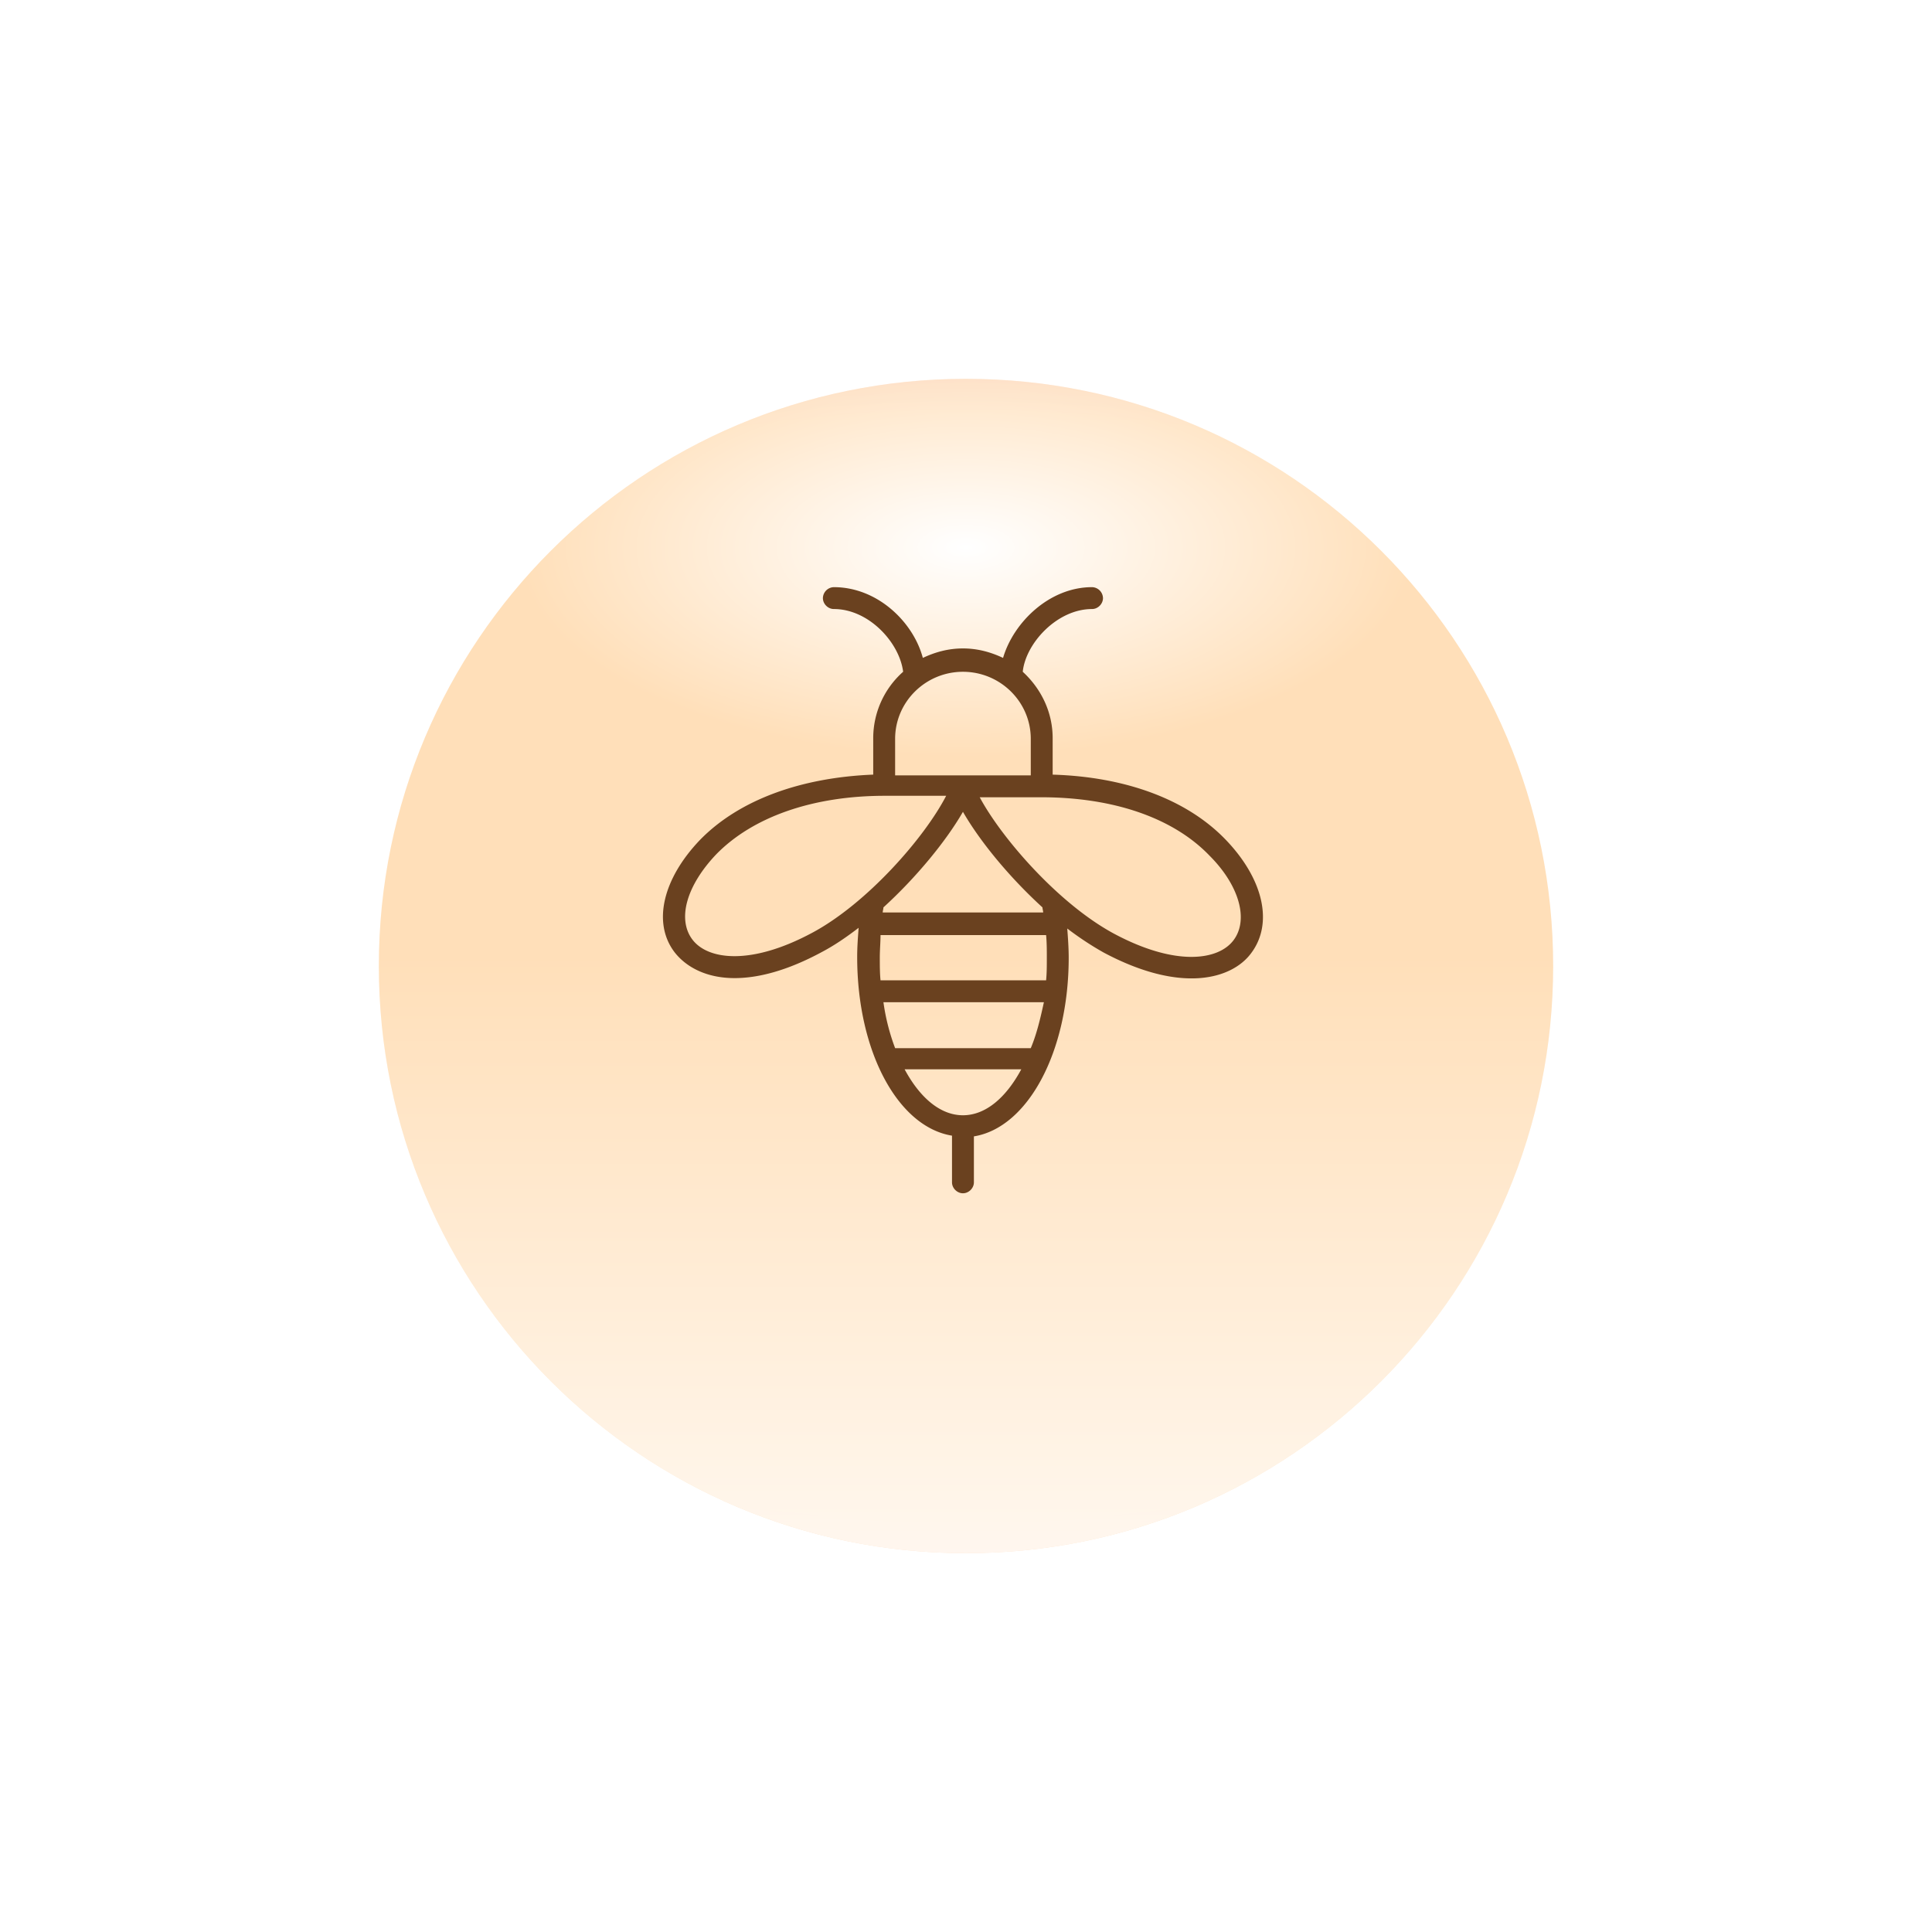
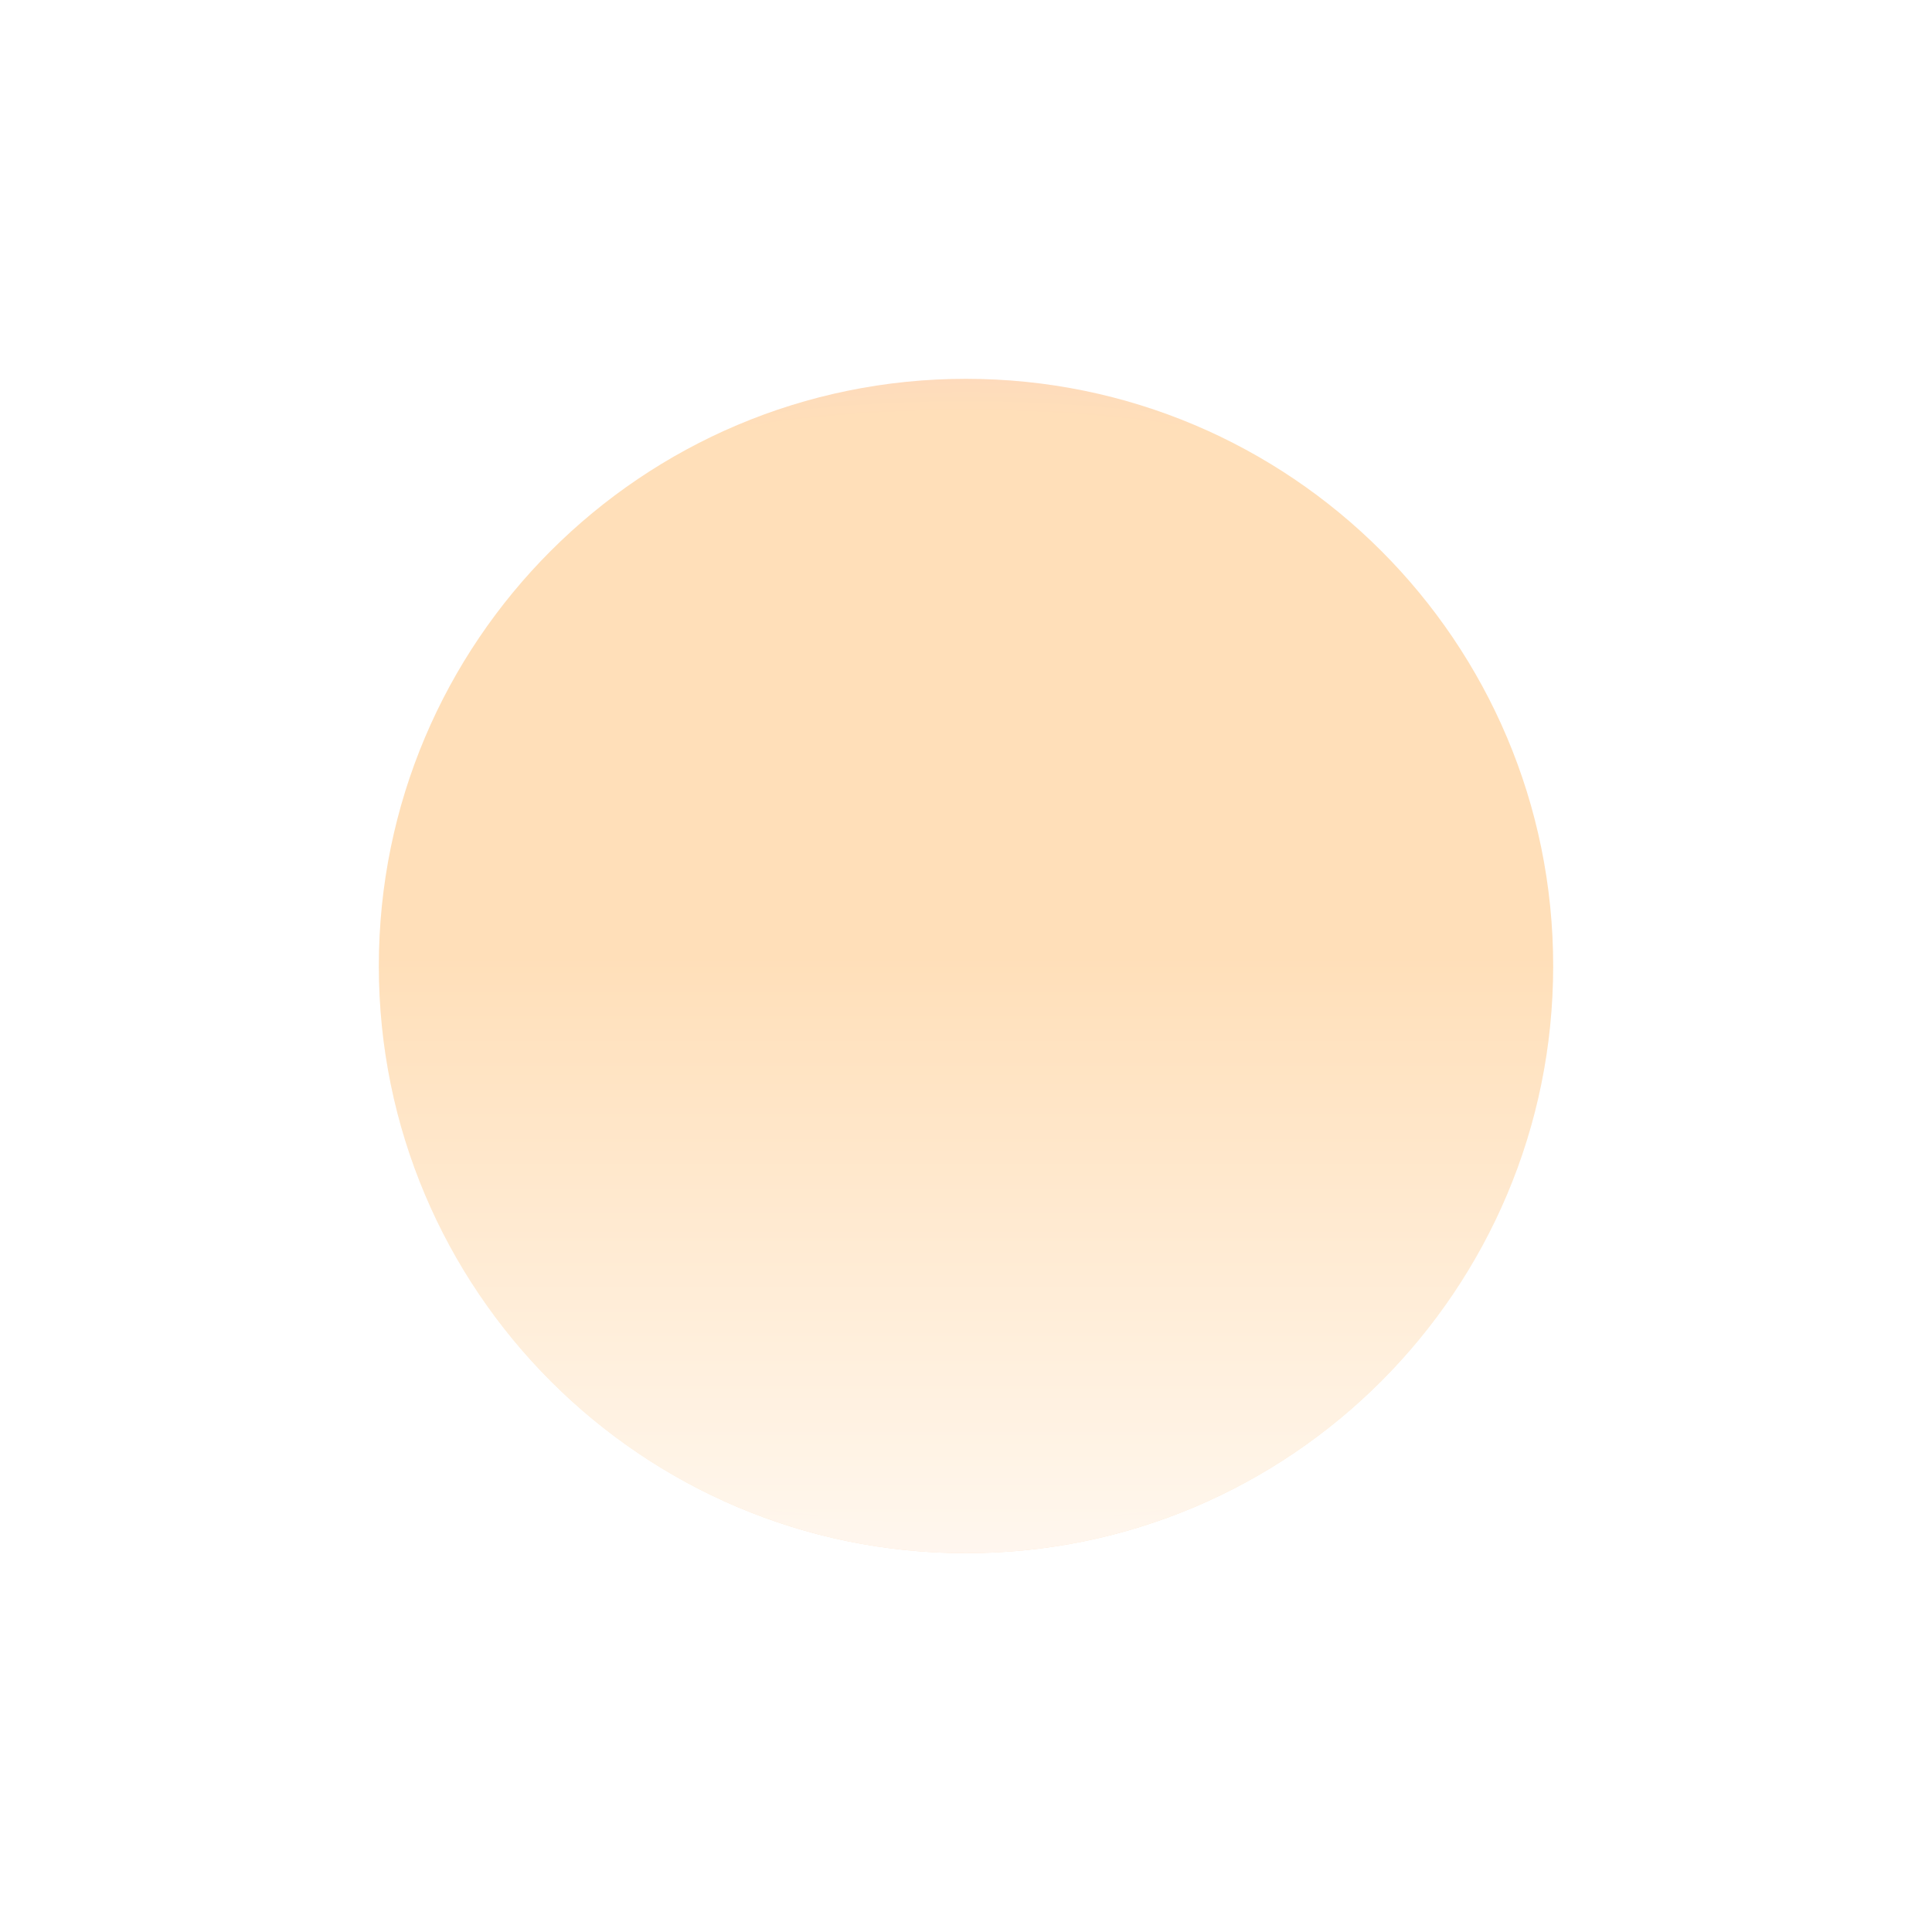
<svg xmlns="http://www.w3.org/2000/svg" width="102" height="102" fill="none">
  <g filter="url(#filter0_d)">
    <path d="M51 78c17.12 0 31-13.88 31-31 0-17.12-13.88-31-31-31-17.12 0-31 13.88-31 31 0 17.12 13.88 31 31 31z" fill="url(#paint0_radial)" />
    <path d="M51 78c17.12 0 31-13.88 31-31 0-17.12-13.88-31-31-31-17.12 0-31 13.88-31 31 0 17.12 13.88 31 31 31z" fill="url(#paint1_linear)" />
-     <path d="M51 78c17.12 0 31-13.88 31-31 0-17.12-13.88-31-31-31-17.12 0-31 13.88-31 31 0 17.12 13.88 31 31 31z" fill="url(#paint2_radial)" />
  </g>
-   <path d="M64.702 44.324c-2.041-2.118-5.276-3.312-9.127-3.427V38.97c0-1.386-.616-2.618-1.579-3.504.154-1.502 1.81-3.312 3.659-3.312.308 0 .577-.27.577-.577a.592.592 0 00-.577-.578c-2.272 0-4.16 1.887-4.698 3.735-.655-.308-1.348-.5-2.118-.5-.77 0-1.463.192-2.118.5-.5-1.887-2.388-3.735-4.698-3.735a.592.592 0 00-.578.578c0 .308.27.577.578.577 1.848 0 3.466 1.772 3.658 3.312a4.684 4.684 0 00-1.579 3.504v1.926c-3.85.154-7.085 1.347-9.126 3.427-2.002 2.08-2.541 4.428-1.348 5.968.578.732 1.618 1.348 3.158 1.348 1.232 0 2.773-.385 4.62-1.386.656-.347 1.272-.77 1.926-1.27-.038.5-.077 1-.077 1.54 0 5.005 2.157 8.972 5.006 9.434v2.464c0 .308.27.578.578.578.308 0 .578-.27.578-.578v-2.426c2.849-.462 5.005-4.467 5.005-9.434 0-.5-.038-1.04-.076-1.54.654.5 1.309.924 1.925 1.27 4.12 2.195 6.777 1.387 7.778.039 1.194-1.579.655-3.928-1.347-6.007zM47.258 39.01c0-1.964 1.617-3.543 3.58-3.543 1.965 0 3.582 1.579 3.582 3.543v1.925h-7.162V39.01zm7.162 16.327h-7.162a11.18 11.18 0 01-.617-2.426h8.472c-.192.886-.385 1.694-.693 2.426zm-7.933-3.581c-.038-.385-.038-.809-.038-1.194 0-.424.038-.809.038-1.194h8.742c.038.385.038.809.038 1.194 0 .424 0 .809-.038 1.194h-8.742zm8.55-3.851c0 .077.038.192.038.27h-8.472c0-.078.038-.193.038-.27 1.733-1.579 3.312-3.504 4.198-5.045.886 1.54 2.426 3.428 4.197 5.045zm-12.17 1.348c-3.234 1.733-5.506 1.425-6.315.346-.808-1.078-.308-2.85 1.271-4.505 1.926-1.964 5.083-3.08 8.895-3.08h3.235c-1.155 2.233-4.197 5.698-7.085 7.239zm7.972 9.627c-1.194 0-2.272-.925-3.08-2.426h6.16c-.808 1.502-1.886 2.426-3.08 2.426zm14.286-9.242c-.808 1.078-3.08 1.386-6.315-.347-2.927-1.579-5.93-5.044-7.086-7.2h3.235c3.813 0 6.97 1.078 8.895 3.08 1.58 1.579 2.08 3.389 1.271 4.467z" fill="#6A411F" />
  <defs>
    <radialGradient id="paint0_radial" cx="0" cy="0" r="1" gradientUnits="userSpaceOnUse" gradientTransform="matrix(0 73.034 -123.24 0 51 47)">
      <stop offset=".403" stop-color="#FFDFB9" />
      <stop offset="1" stop-color="#DF83FF" />
    </radialGradient>
    <radialGradient id="paint2_radial" cx="0" cy="0" r="1" gradientUnits="userSpaceOnUse" gradientTransform="matrix(0 11.034 -23.566 0 51 24.932)">
      <stop stop-color="#fff" />
      <stop offset="1" stop-color="#fff" stop-opacity="0" />
    </radialGradient>
    <linearGradient id="paint1_linear" x1="51" y1="78" x2="51" y2="46.475" gradientUnits="userSpaceOnUse">
      <stop stop-color="#fff" stop-opacity=".76" />
      <stop offset="1" stop-color="#fff" stop-opacity="0" />
    </linearGradient>
    <filter id="filter0_d" x="0" y="0" width="102" height="102" filterUnits="userSpaceOnUse" color-interpolation-filters="sRGB">
      <feFlood flood-opacity="0" result="BackgroundImageFix" />
      <feColorMatrix in="SourceAlpha" values="0 0 0 0 0 0 0 0 0 0 0 0 0 0 0 0 0 0 127 0" result="hardAlpha" />
      <feOffset dy="4" />
      <feGaussianBlur stdDeviation="10" />
      <feColorMatrix values="0 0 0 0 1 0 0 0 0 0.6 0 0 0 0 0 0 0 0 0.28 0" />
      <feBlend in2="BackgroundImageFix" result="effect1_dropShadow" />
      <feBlend in="SourceGraphic" in2="effect1_dropShadow" result="shape" />
    </filter>
  </defs>
</svg>